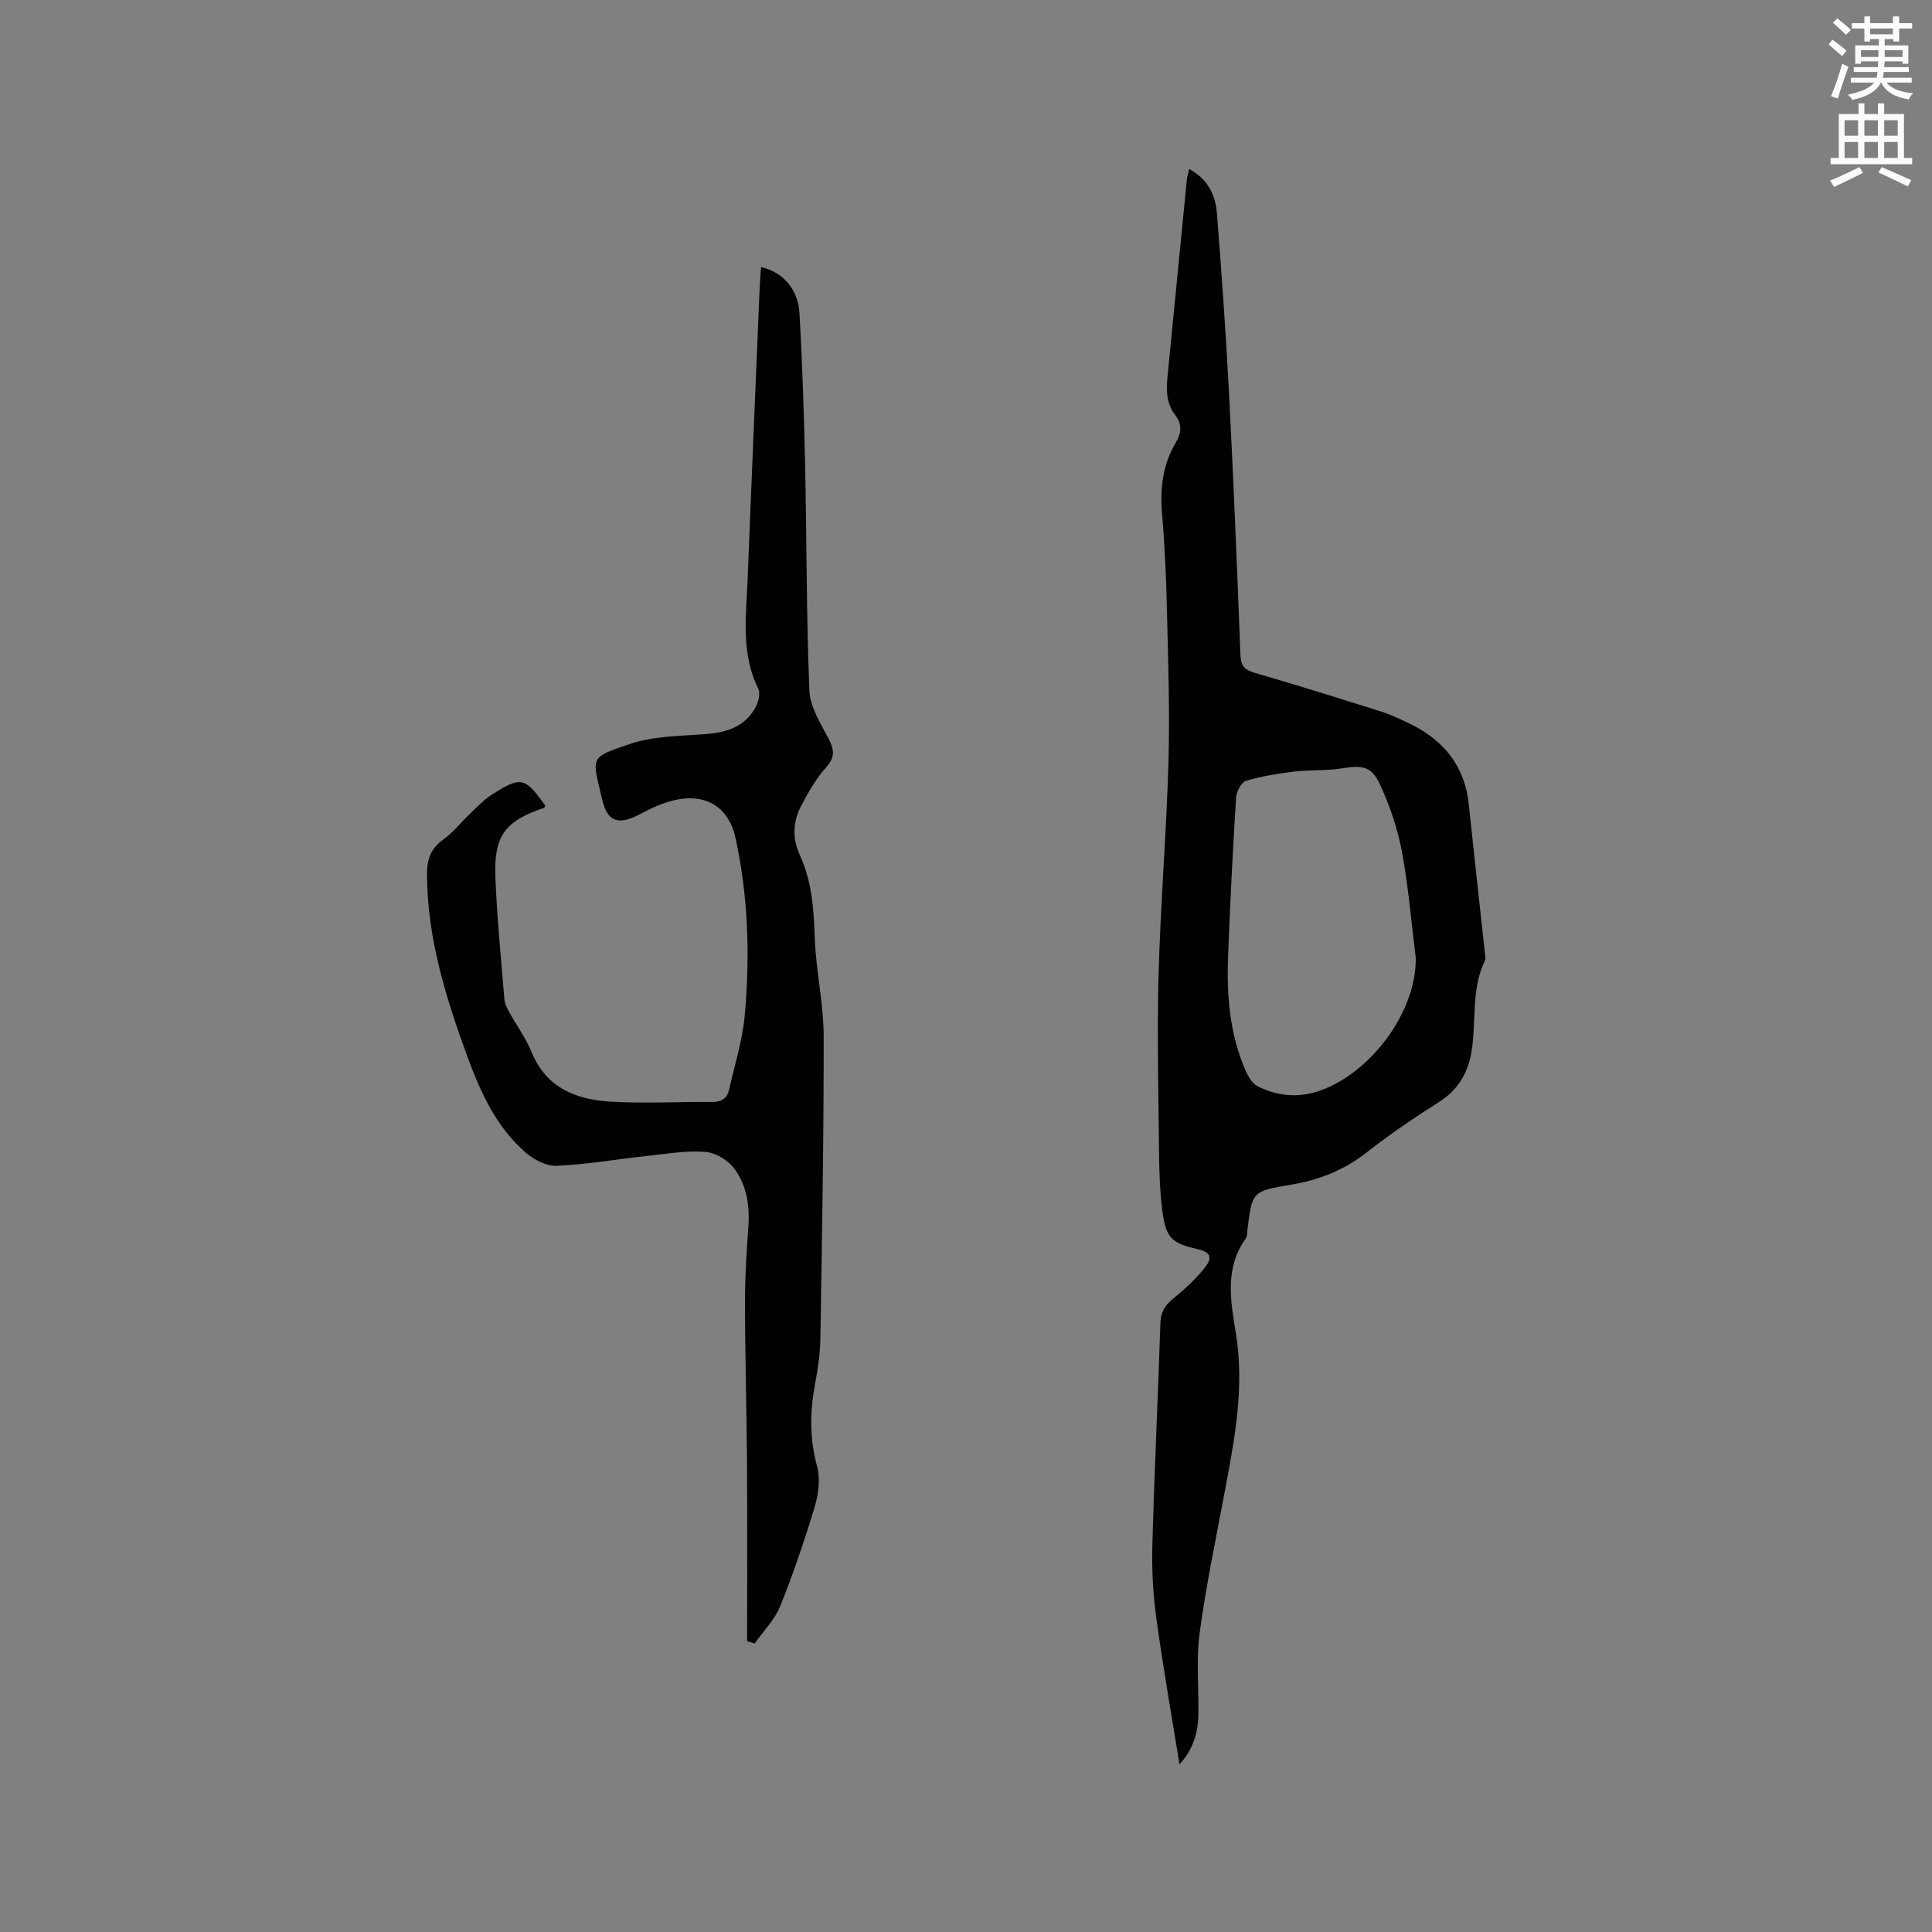
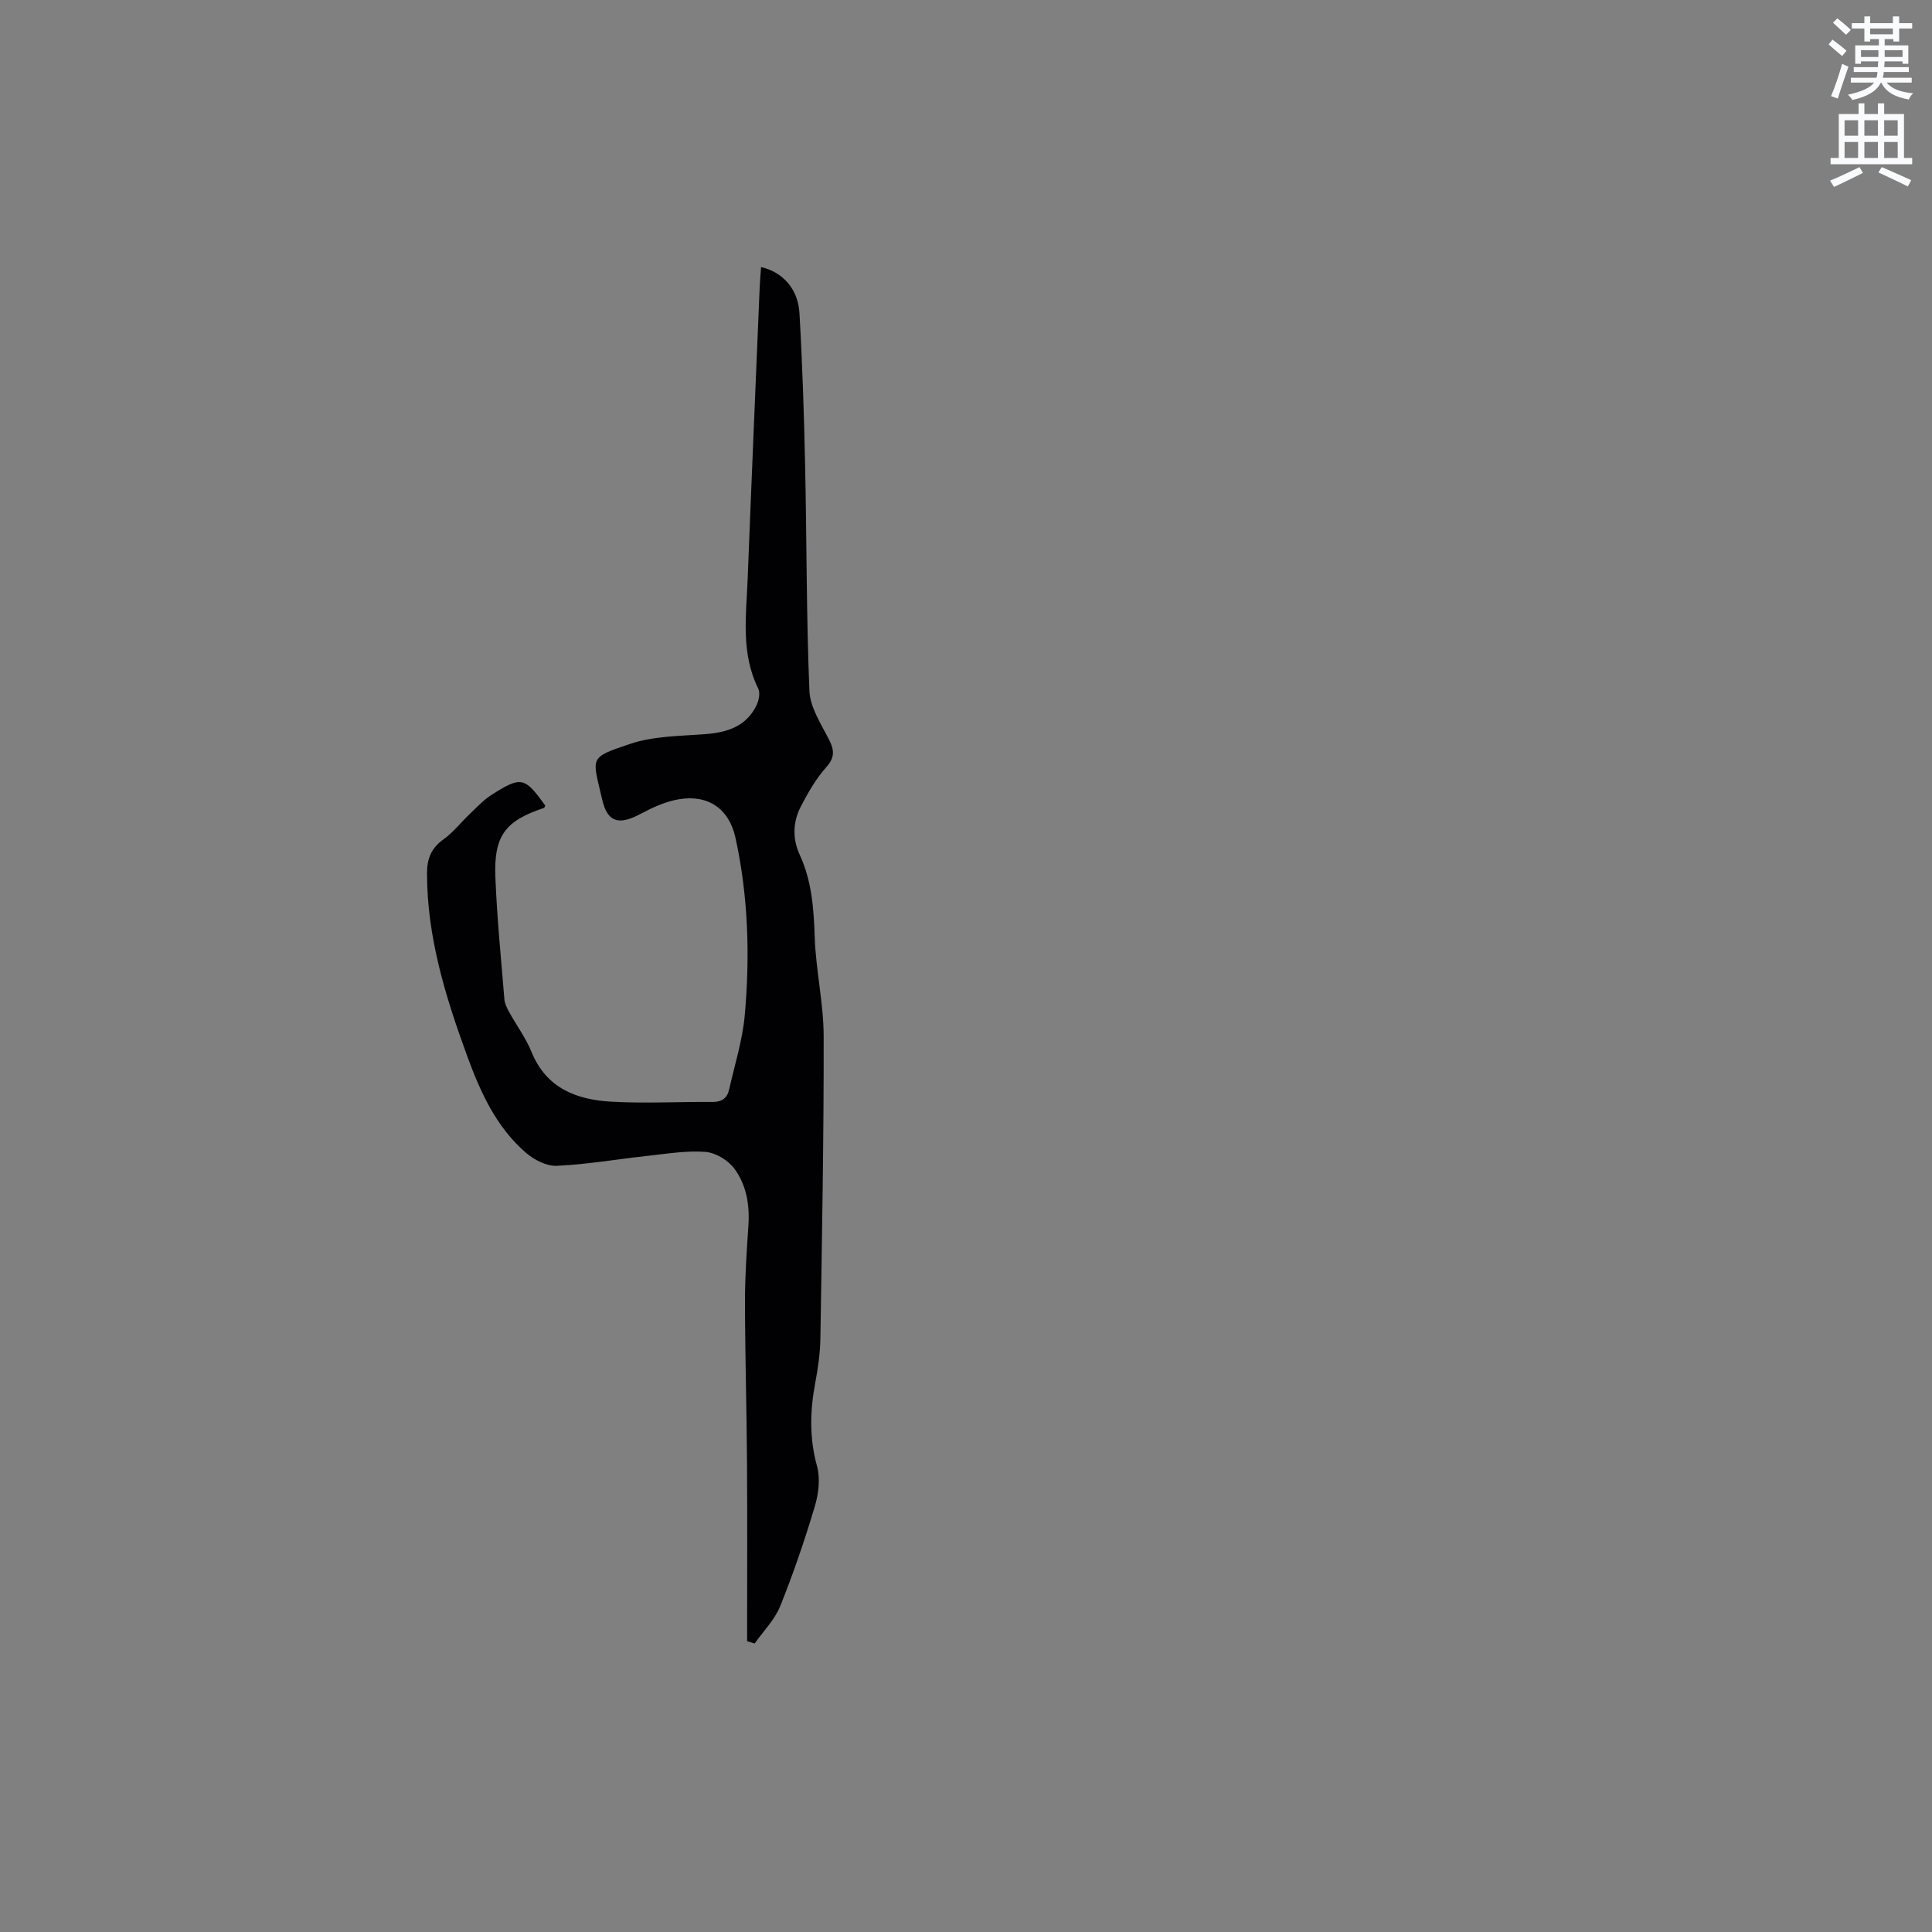
<svg xmlns="http://www.w3.org/2000/svg" enable-background="new 0 0 400 400" viewBox="0 0 400 400">
  <rect x="0" y="0" width="400" height="400" fill="#808080" stroke="none" />
  <path d="m378.6 9.2.8-1c.9.7 1.9 1.4 2.9 2.3l-.9 1.1c-1.1-.9-2-1.7-2.8-2.4zm.5 10.7c.9-2.1 1.6-4.3 2.3-6.7.4.2.8.4 1.3.6-.7 2.1-1.5 4.3-2.2 6.6zm.4-15.2.9-.9c1 .8 2 1.6 2.8 2.4l-1 1c-1-.9-1.9-1.8-2.7-2.5zm12.5-1.3h1.2v1.4h2.7v1.1h-2.7v2.7h-1.2v-.5h-1.8v1.3h4.9v3.8h-1.2v-.5h-3.7c0 .4-.1.9-.1 1.2h5.1v1h-5.2c0 .5-.1.9-.2 1.2h6v1h-5.2c1.1 1.3 2.9 2 5.5 2.2-.4.4-.7.8-.9 1.3-2.9-.5-4.8-1.6-5.7-3.5h-.1c-.8 1.7-2.7 2.9-5.9 3.6-.2-.4-.6-.8-.9-1.1 2.8-.6 4.6-1.4 5.4-2.5h-4.8v-1h5.3c.1-.3.2-.7.2-1.2h-4.9v-1h5c0-.4 0-.8.1-1.2h-3.6v.5h-1.2v-3.8h4.9v-1.3h-1.8v.5h-1.2v-2.7h-2.6v-1.1h2.6v-1.4h1.2v1.4h4.7v-1.4zm-6.7 8.4h3.6c0-.4 0-.9 0-1.4h-3.6zm1.9-4.7h4.7v-1.2h-4.7zm6.7 3.3h-3.7v1.4h3.7z" fill="#fafbfc" />
  <path d="m384.7 21.4h1.3v2.2h2.8v-2.2h1.3v2.2h4.1v9.1h1.7v1.3h-16.9v-1.3h1.7v-9.1h4.1v-2.2zm.3 13.2.7 1.2c-1.8.9-3.8 1.9-6 2.9-.2-.4-.5-.8-.8-1.3 2.4-1 4.4-2 6.1-2.8zm-3.1-6.5h2.8v-3.2h-2.8zm0 4.6h2.8v-3.3h-2.8zm4.1-4.6h2.8v-3.2h-2.8zm0 4.6h2.8v-3.3h-2.8zm3.6 1.9c2.1.9 4.1 1.8 6.1 2.7l-.7 1.3c-2.2-1.1-4.2-2-6.1-2.9zm3.3-9.7h-2.8v3.2h2.8zm-2.8 7.8h2.8v-3.3h-2.8z" fill="#fafbfc" />
  <g fill="#010104">
-     <path d="m244.2 365.28c-1.66-10.29-3.45-20.37-4.83-30.5-.68-4.98-.92-10.07-.78-15.1.42-15.26 1.16-30.51 1.66-45.77.07-2.25.93-3.65 2.62-5.03 2.29-1.86 4.51-3.89 6.37-6.16 2-2.44 1.44-3.5-1.63-4.19-5.03-1.13-6.26-2.34-6.96-7.86-.48-3.77-.63-7.61-.67-11.41-.13-12.5-.45-25-.11-37.49.4-14.72 1.64-29.41 2.05-44.12.3-10.47-.08-20.95-.32-31.43-.15-6.57-.44-13.15-1-19.69-.45-5.32.09-10.33 2.87-14.96 1.14-1.9 1.28-3.78-.13-5.6-2.31-2.98-1.78-6.36-1.45-9.73 1.27-12.97 2.54-25.95 3.82-38.92.07-.7.3-1.39.51-2.32 3.88 2.07 5.43 5.43 5.73 9.17 1 12.57 1.88 25.15 2.53 37.74.93 17.89 1.65 35.8 2.34 53.7.08 2.18.8 3.06 2.89 3.67 8.84 2.57 17.63 5.32 26.41 8.09 1.81.57 3.53 1.42 5.26 2.22 7.24 3.37 11.84 8.72 12.71 16.91 1.11 10.43 2.26 20.85 3.39 31.27.03.32.15.69.03.94-3.03 6.14-1.77 12.91-2.9 19.31-.73 4.12-2.75 7.64-6.56 10.06-5.18 3.3-10.3 6.75-15.12 10.53-4.73 3.72-9.95 5.73-15.82 6.7-7.9 1.31-7.87 1.49-8.84 9.25-.08.63-.01 1.39-.35 1.86-4.42 6.14-3.13 13-2.05 19.58 1.81 11.04-.2 21.69-2.22 32.41-1.86 9.89-3.93 19.75-5.28 29.71-.75 5.52-.15 11.22-.26 16.83-.07 3.87-1.16 7.4-3.91 10.33zm48.92-166.96c-.92-7.34-1.52-14.75-2.87-22.01-.88-4.71-2.47-9.4-4.48-13.76-1.82-3.97-3.67-4.16-8-3.46-3.2.52-6.52.26-9.75.65-3.38.41-6.79.95-10.05 1.93-.96.29-1.97 2.19-2.05 3.4-.68 10.88-1.23 21.77-1.65 32.67-.31 8.09.25 16.1 3.51 23.67.56 1.29 1.37 2.86 2.51 3.44 3.87 1.98 8.01 2.5 12.3 1.18 10.57-3.25 20.67-16.06 20.53-27.71z" />
    <path d="m154.68 339.8c0-12.26.06-24.53-.02-36.79-.07-11.13-.4-22.26-.42-33.39-.01-5.29.35-10.59.71-15.87.29-4.28-.41-8.41-2.9-11.78-1.28-1.74-3.86-3.31-5.97-3.48-3.94-.31-7.96.38-11.94.81-6.29.68-12.55 1.78-18.85 2.07-2.12.1-4.73-1.25-6.44-2.73-6.19-5.37-9.46-12.68-12.19-20.18-4.44-12.16-8.25-24.48-8.25-37.65 0-2.98.84-5.2 3.38-7.01 2.05-1.45 3.63-3.54 5.48-5.28 1.45-1.38 2.84-2.9 4.51-3.96 6.14-3.91 6.85-3.71 11.11 2.23-.09.17-.15.45-.29.49-7.96 2.65-10.37 5.72-10.04 14.25.33 8.47 1.18 16.92 1.87 25.37.07.9.53 1.81.98 2.63 1.53 2.78 3.47 5.39 4.66 8.31 3.06 7.49 9.31 9.84 16.47 10.25 6.96.4 13.97 0 20.96.06 1.93.02 3.06-.79 3.45-2.55 1.16-5.14 2.79-10.26 3.25-15.47 1.09-12.28.72-24.57-1.93-36.69-1.3-5.94-5.61-9-11.73-7.96-2.74.46-5.43 1.7-7.91 3.02-4.49 2.4-6.88 1.81-7.98-3.06-1.99-8.74-2.88-8.5 5.79-11.42 4.89-1.65 10.38-1.62 15.63-2.03 4.5-.35 8.37-1.58 10.51-5.86.52-1.03.86-2.66.4-3.58-3.64-7.35-2.48-15.12-2.18-22.79.78-20.13 1.65-40.26 2.49-60.38.06-1.35.18-2.71.28-4.09 4.46 1.03 7.66 4.5 7.95 9.54.61 10.47.94 20.96 1.17 31.45.34 15.58.25 31.18.89 46.74.14 3.44 2.42 6.88 4.07 10.13 1.15 2.27 1.16 3.74-.65 5.77-2.08 2.33-3.68 5.17-5.15 7.96-1.7 3.24-1.83 6.73-.26 10.13 2.5 5.43 2.89 11.15 3.09 17.04.23 6.84 1.84 13.66 1.85 20.48.04 20.87-.35 41.75-.68 62.62-.05 3.06-.5 6.14-1.06 9.15-1.09 5.79-1.24 11.42.36 17.23.71 2.57.33 5.75-.46 8.38-2.09 6.97-4.44 13.89-7.16 20.63-1.14 2.83-3.49 5.17-5.29 7.73-.51-.16-1.03-.32-1.56-.47z" />
  </g>
</svg>